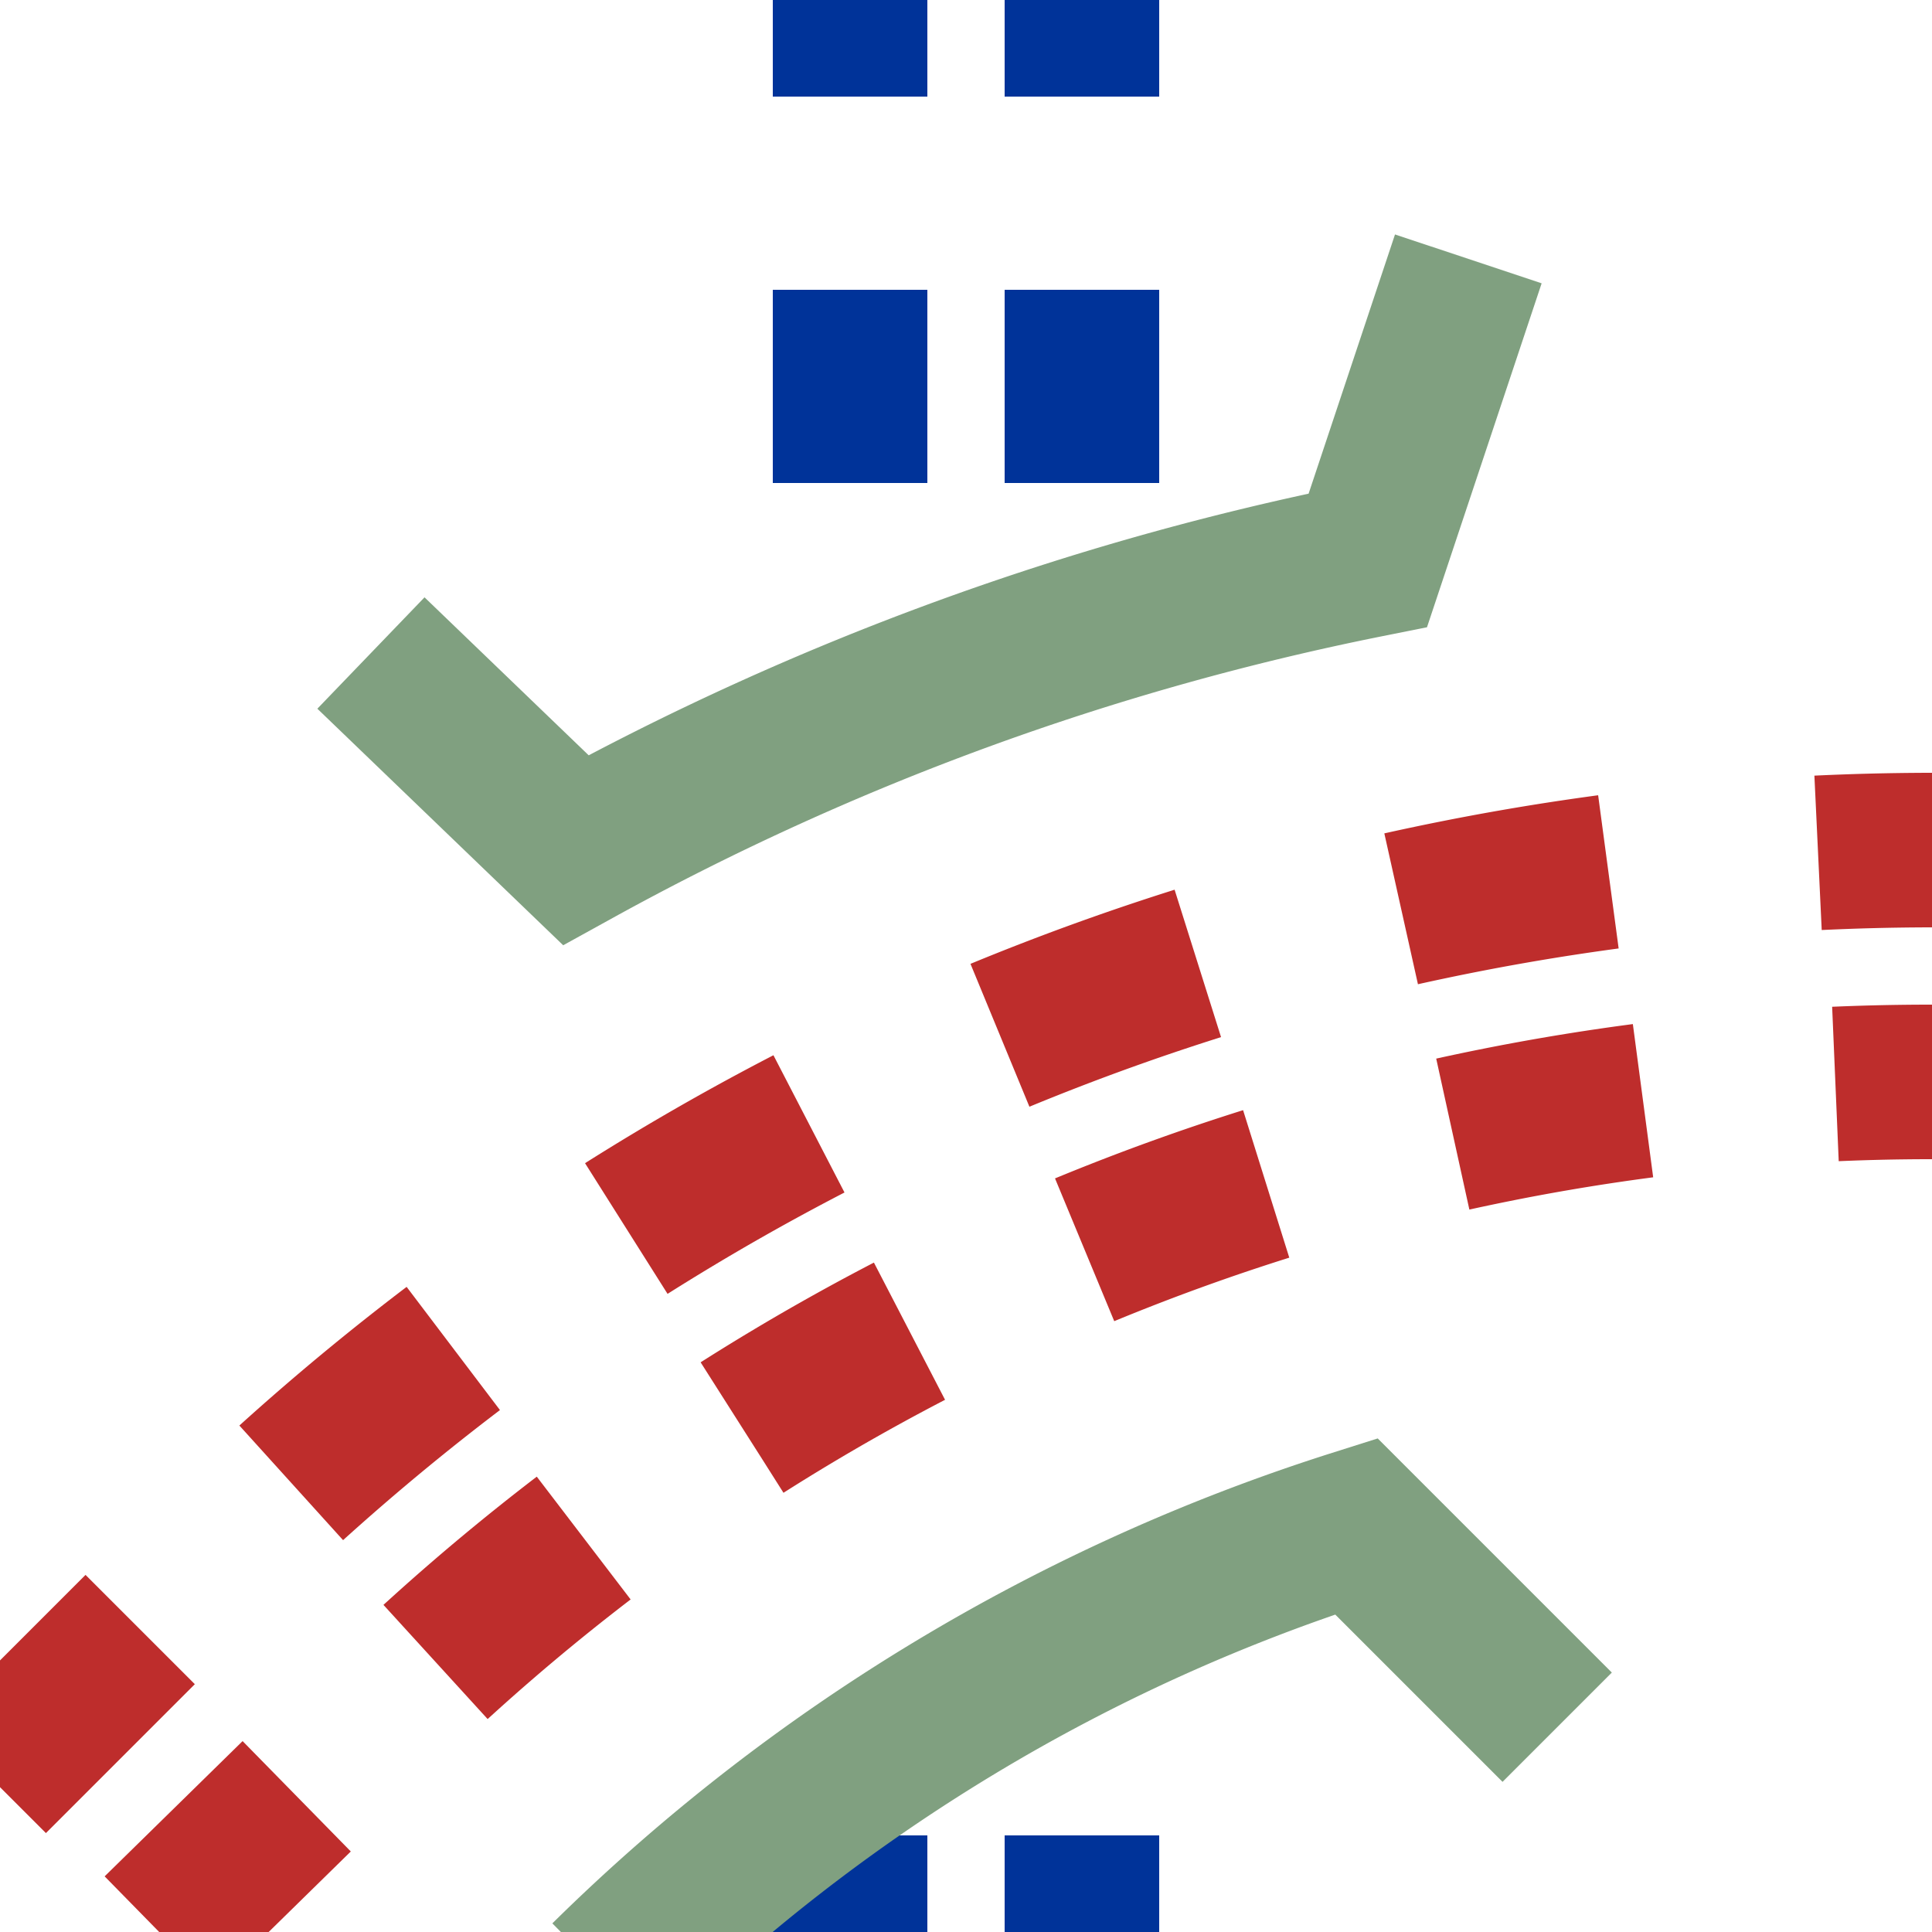
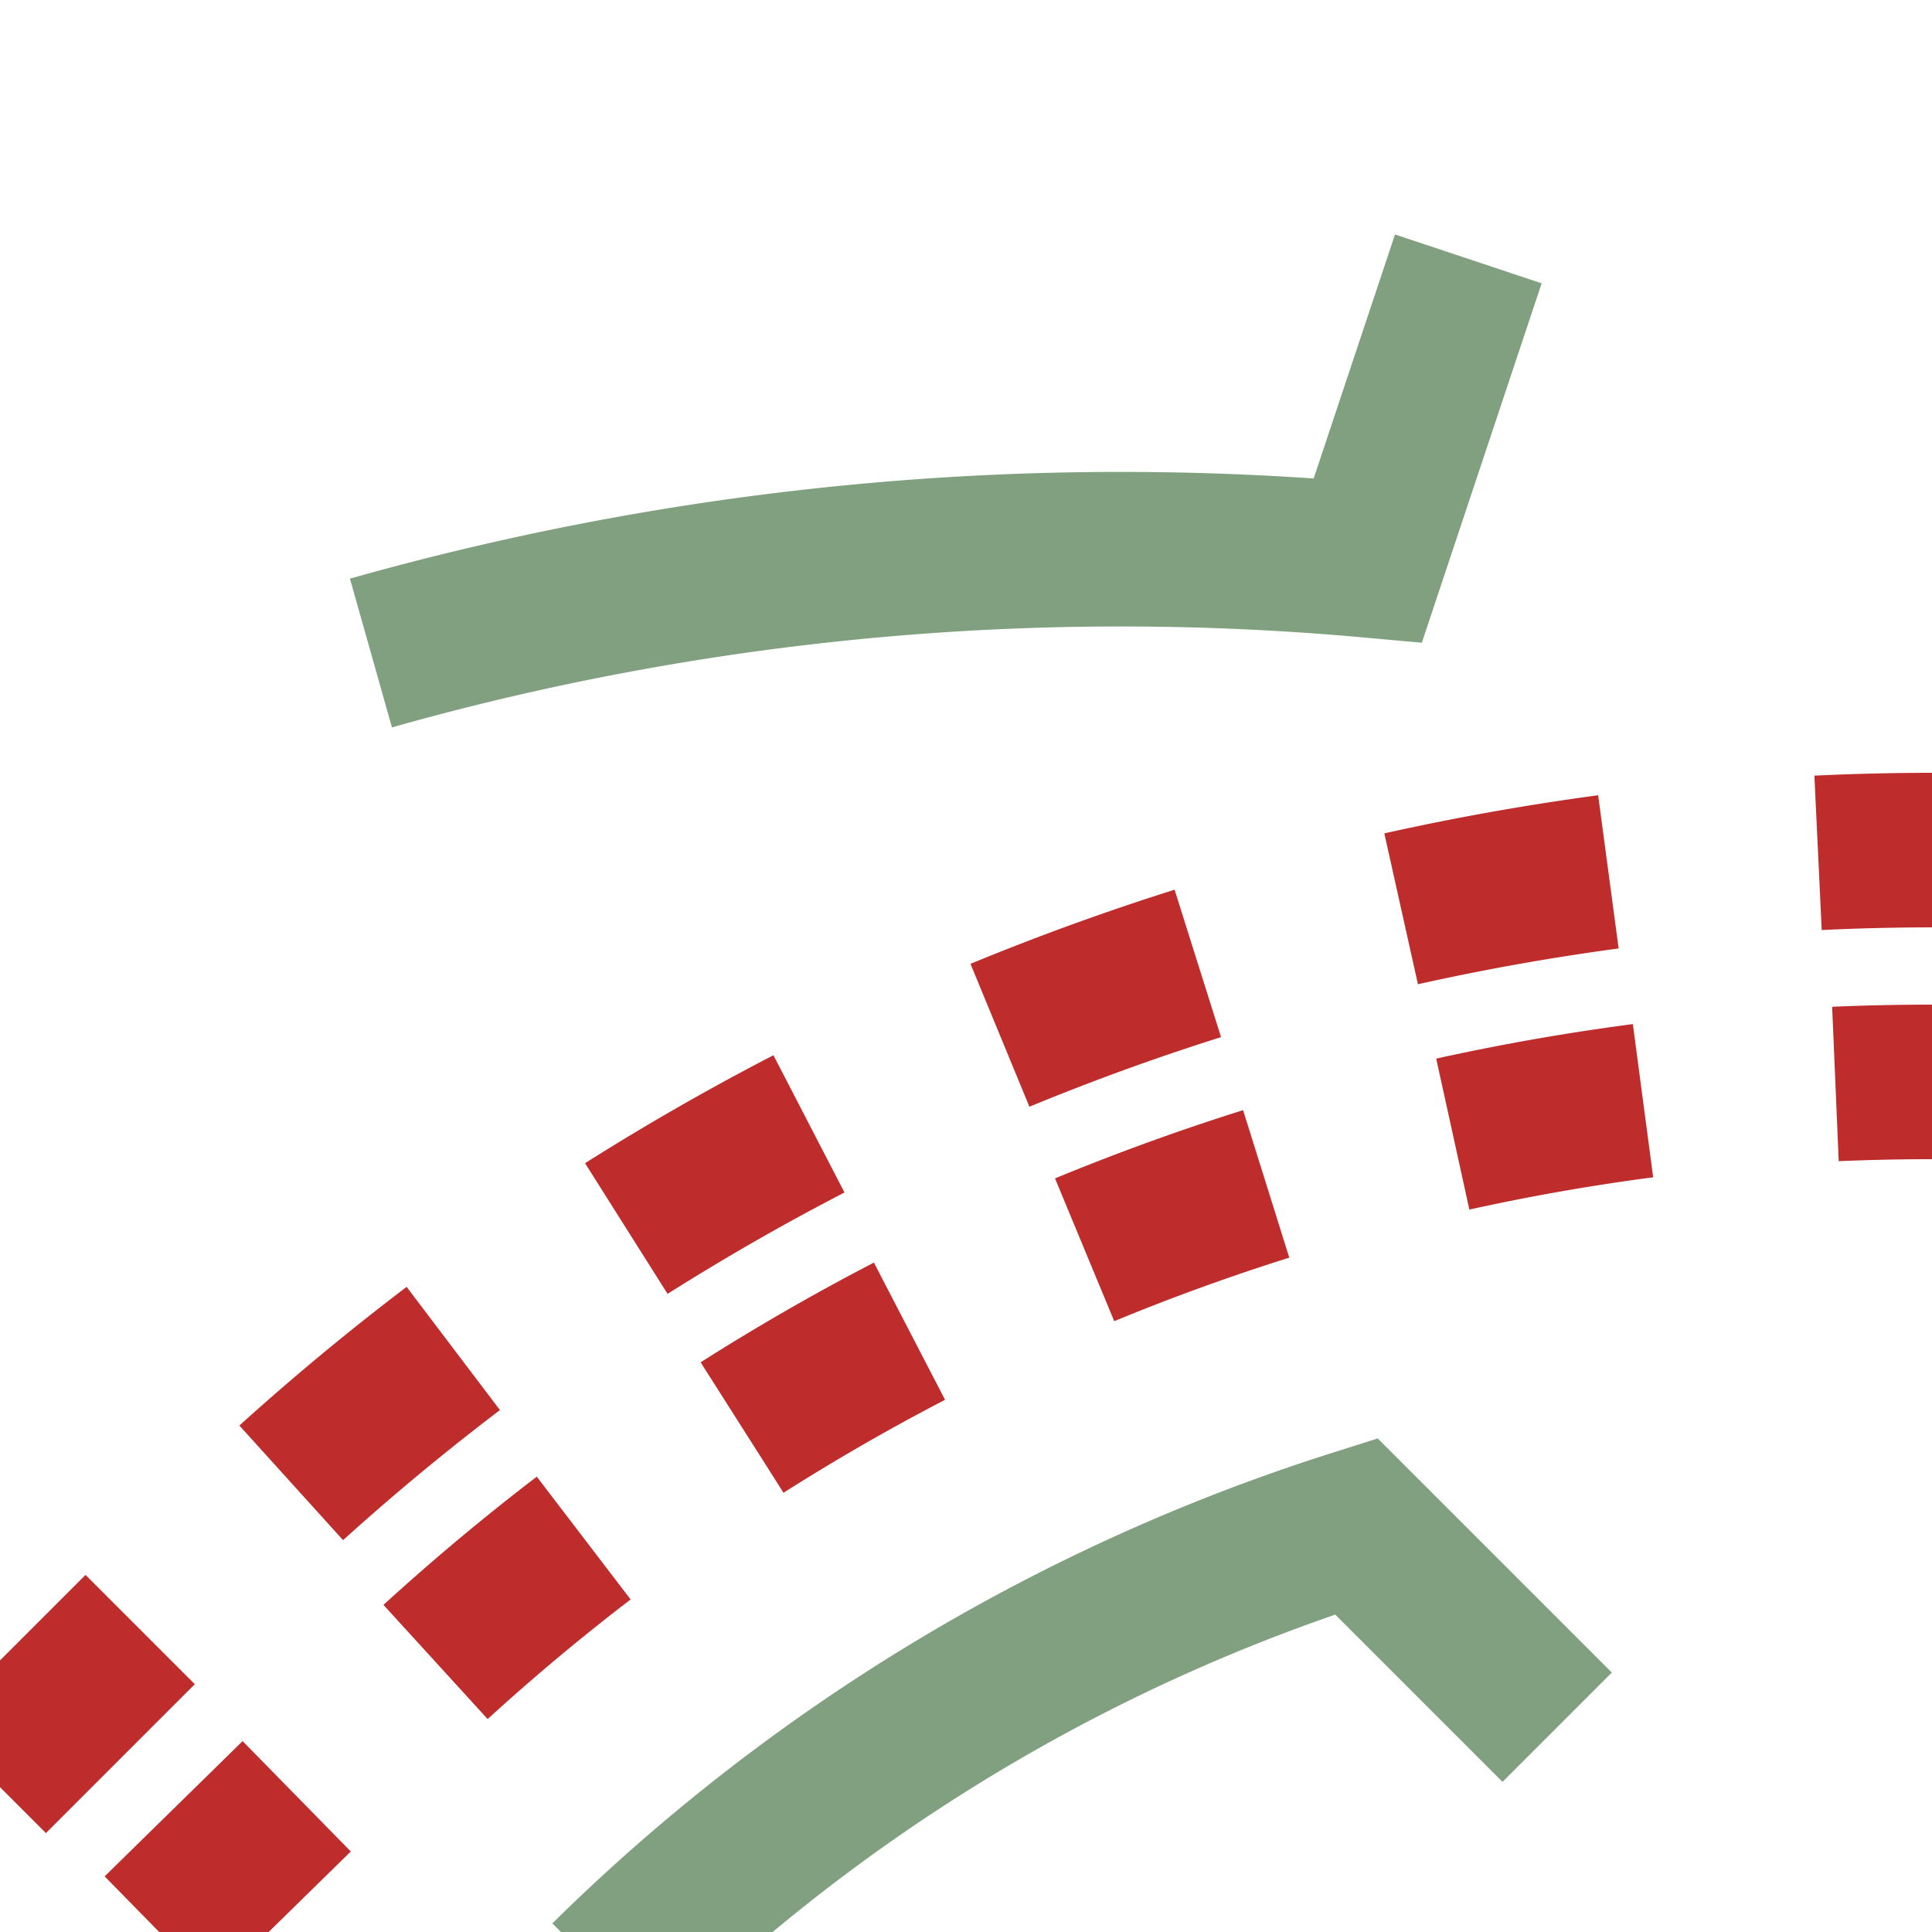
<svg xmlns="http://www.w3.org/2000/svg" width="500" height="500">
  <title>umtKRZ3+lu</title>
  <g fill="none">
    <g stroke="#be2d2c" stroke-width="40" stroke-dasharray="50">
      <path d="M 525,280 H 500 A 574 574 0 0 0 94,448 L -8,548" />
      <path d="M 525,220 H 500 A 634 634 0 0 0 52,406 L -48,506" stroke-dasharray="54.5" />
-       <path d="M 220,-25 V 150 M 220,475 V 525 M 280,-25 V 150 M 280,475 V 525" stroke="#003399" />
    </g>
-     <path d="M 96,169 L 149,220 A 714 714 0 0 1 354,145 L 380,67 M 157,512 A 484 484 0 0 1 351,395 L 403,447" stroke="#80a080" stroke-width="40" />
+     <path d="M 96,169 A 714 714 0 0 1 354,145 L 380,67 M 157,512 A 484 484 0 0 1 351,395 L 403,447" stroke="#80a080" stroke-width="40" />
  </g>
</svg>